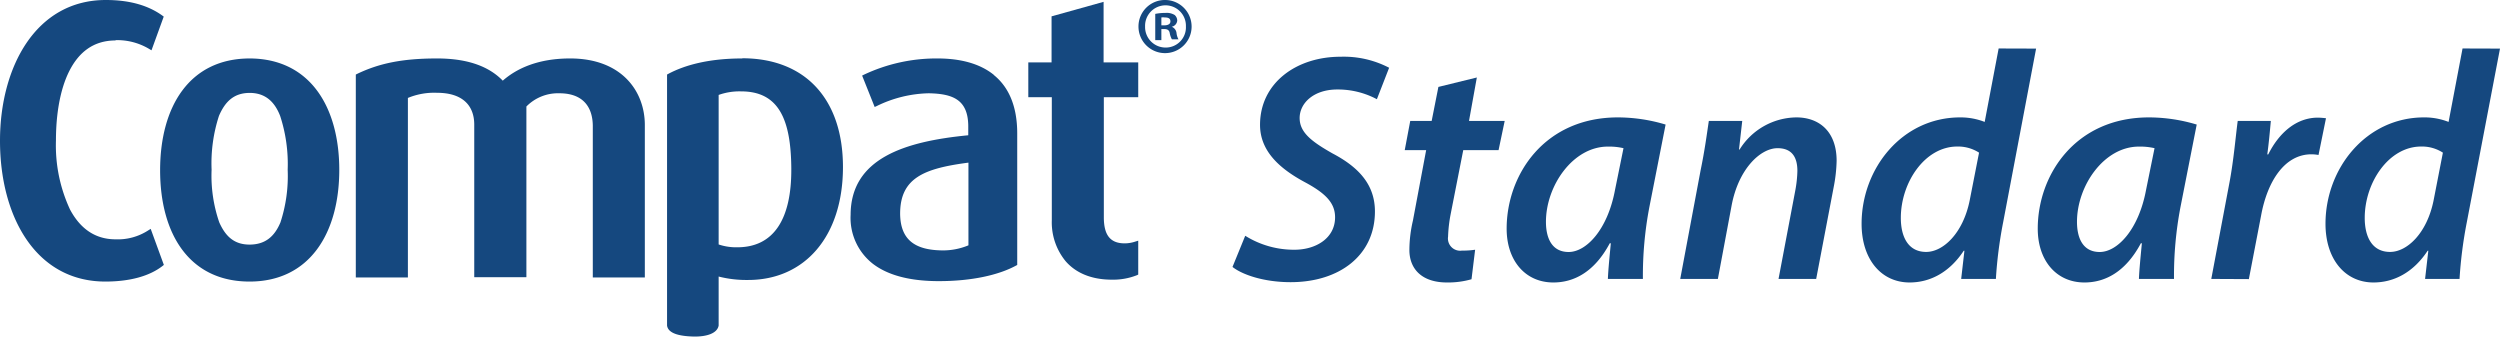
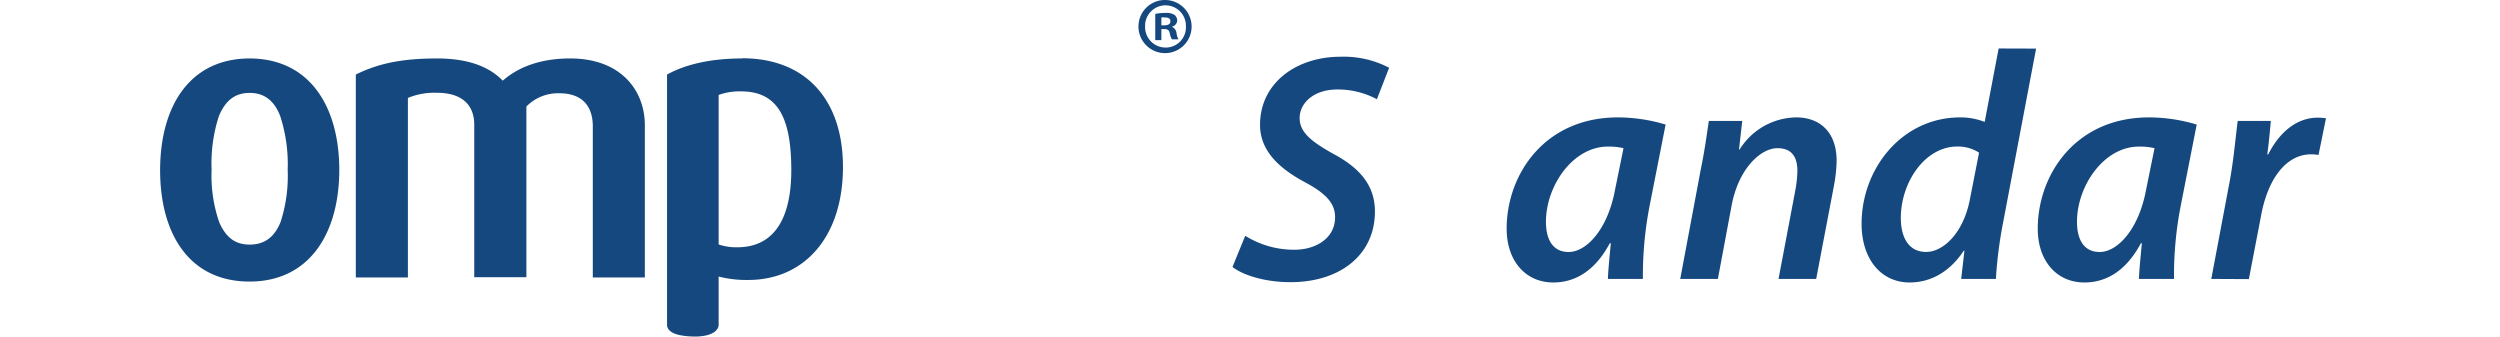
<svg xmlns="http://www.w3.org/2000/svg" viewBox="0 0 408.44 55">
  <defs>
    <style>
      .cls-1 {
        fill: #15487f;
      }
    </style>
  </defs>
  <title>Asset 1</title>
  <g id="Layer_2" data-name="Layer 2">
    <g id="Calque_2" data-name="Calque 2">
      <g>
        <g>
          <path class="cls-1" d="M45.82,36.33c-.94,2.24-2.41,3.61-5,3.63s-4-1.39-5-3.64a23.31,23.31,0,0,1-1.25-8.59,25.07,25.07,0,0,1,1.2-8.79c1-2.33,2.43-3.75,5-3.76s4.1,1.44,5,3.76A25.32,25.32,0,0,1,47,27.73a24.37,24.37,0,0,1-1.18,8.6m-5-26.78c-9.88,0-14.65,7.88-14.66,18.24S30.89,46,40.77,46,55.42,38,55.43,27.79,50.72,9.57,40.77,9.55" />
-           <path class="cls-1" d="M18.88,6.56A10.16,10.16,0,0,1,24.38,8l.37.22,2-5.51-.22-.16C24.38,1,21.42,0,17.29,0,5.82,0,0,11,0,23,0,35.28,5.77,46,17.22,46c4,0,7.22-.89,9.35-2.56l.2-.16-2.15-5.89-.37.23a9.13,9.13,0,0,1-5.37,1.48c-3.47,0-5.85-1.89-7.44-4.87a24.79,24.79,0,0,1-2.3-11.26c0-4.18.64-8.31,2.18-11.36s3.93-5,7.56-5" />
          <path class="cls-1" d="M120.5,40.4h0a9,9,0,0,1-3.09-.46V15.51a10.07,10.07,0,0,1,3.67-.58c6.07,0,8.16,4.44,8.2,12.67s-2.89,12.78-8.78,12.8m.78-30.85c-5.54,0-9.44,1.1-12.12,2.53l-.18.1v41c.17,1.3,2,1.73,4.21,1.8s4-.5,4.22-1.8v-8a18.34,18.34,0,0,0,4.82.56c9.21,0,15.48-7.07,15.49-18.43,0-5.56-1.53-10-4.38-13.08s-7-4.71-12.06-4.71" />
-           <path class="cls-1" d="M180.3,10.19V.3l-8.5,2.37v7.52H168v5.69h3.84V36a10,10,0,0,0,2.27,6.69c1.59,1.82,4.07,3,7.53,3a10.54,10.54,0,0,0,4.11-.73l.21-.1V39.32l-.45.14a5.61,5.61,0,0,1-1.76.3c-2.48,0-3.37-1.5-3.41-4.11V15.88h5.62V10.19Z" />
-           <path class="cls-1" d="M158.22,40.08a10.79,10.79,0,0,1-4.3.83c-4.45-.06-6.82-1.73-6.86-6,0-5.89,4-7.4,11.16-8.34Zm4.16-27.84c-2.38-1.93-5.64-2.69-9.23-2.69a27.73,27.73,0,0,0-12,2.65l-.3.15,2.05,5.13.35-.16a20.2,20.2,0,0,1,8.46-2.08c4,.07,6.44,1.06,6.48,5.33V22.1c-10.32,1-19.2,3.74-19.22,13a9.52,9.52,0,0,0,3.64,8c2.43,1.86,6,2.83,10.77,2.83,5.41,0,9.79-1,12.62-2.54l.19-.1V21.79c0-4.52-1.44-7.62-3.84-9.55" />
          <path class="cls-1" d="M93.14,9.55c-5.12,0-8.66,1.57-11,3.63-2.06-2.12-5.34-3.63-10.75-3.63-5.78,0-9.55.84-13.06,2.53l-.2.1V45.33h8.51V16a11.2,11.2,0,0,1,4.75-.84c4.1,0,6.06,2,6.09,5.13v25H86V17.4a7.23,7.23,0,0,1,5.39-2.16c4,0,5.42,2.39,5.46,5.27V45.33h8.5V20.44c0-5.59-3.83-10.88-12.17-10.89" />
        </g>
        <path class="cls-1" d="M189.74,4.14h.48c.55,0,1-.19,1-.64s-.29-.65-.93-.65a2.2,2.2,0,0,0-.55,0Zm0,2.42h-1V2.27a8.34,8.34,0,0,1,1.66-.16,2.49,2.49,0,0,1,1.51.34,1.22,1.22,0,0,1,.42.92,1.12,1.12,0,0,1-.9,1v0a1.26,1.26,0,0,1,.79,1.06,2.63,2.63,0,0,0,.32,1h-1.08a3.45,3.45,0,0,1-.35-1c-.07-.47-.34-.68-.89-.68h-.48Zm.66-5.69a3.35,3.35,0,0,0-3.32,3.45,3.35,3.35,0,0,0,3.37,3.45,3.3,3.3,0,0,0,3.3-3.45A3.34,3.34,0,0,0,190.4.87Zm0-.87A4.34,4.34,0,1,1,186,4.32,4.32,4.32,0,0,1,190.42,0Z" />
        <g>
          <path class="cls-1" d="M203.44,38.52a15,15,0,0,0,8.06,2.28c3.44,0,6.62-1.85,6.62-5.3,0-2.33-1.53-3.92-5-5.77-4.13-2.23-7.26-5.09-7.26-9.33,0-6.84,5.93-11.13,13.14-11.13a16,16,0,0,1,7.95,1.8l-2,5.14a13.53,13.53,0,0,0-6.47-1.59c-3.92,0-6.15,2.28-6.15,4.66s2,3.87,5.36,5.78c4.34,2.28,6.94,5.14,6.94,9.49,0,7.15-5.78,11.55-13.78,11.55-4.35,0-7.9-1.22-9.49-2.49Z" />
-           <path class="cls-1" d="M241.28,12.66,240,19.76h5.83l-1,4.77h-5.77L237,35a23.09,23.09,0,0,0-.42,3.66,2,2,0,0,0,2.28,2.28A13.07,13.07,0,0,0,241,40.8l-.59,4.82a13.88,13.88,0,0,1-4,.53c-4.24,0-6.15-2.33-6.15-5.3a21.44,21.44,0,0,1,.58-4.82L233,24.53h-3.5l.9-4.77h3.5L235,14.2Z" />
          <path class="cls-1" d="M262.69,45.57c.06-1.54.27-3.6.48-5.83H263c-2.54,4.77-5.93,6.41-9.22,6.41-4.61,0-7.63-3.6-7.63-8.79,0-8.8,6.15-18.18,18.18-18.18a27.25,27.25,0,0,1,7.79,1.17l-2.65,13.46a59.88,59.88,0,0,0-1.06,11.76Zm2.55-21.36a10.38,10.38,0,0,0-2.55-.26c-5.72,0-10.12,6.41-10.12,12.29,0,2.71,1,4.93,3.71,4.93,2.86,0,6.36-3.6,7.58-10.17Z" />
          <path class="cls-1" d="M274.51,45.57l3.34-17.81c.64-3.07,1-5.77,1.33-8h5.46l-.53,4.67h.1a11.05,11.05,0,0,1,9.28-5.25c3.65,0,6.57,2.23,6.57,7.1a24.71,24.71,0,0,1-.48,4.29l-2.86,15h-6.15L293.33,31a19.48,19.48,0,0,0,.32-3.08c0-2.12-.8-3.71-3.24-3.71-2.81,0-6.41,3.4-7.52,9.44l-2.23,11.92Z" />
          <path class="cls-1" d="M332.65,7.94l-5.4,28.46a70.17,70.17,0,0,0-1.17,9.17h-5.67l.53-4.61h-.11c-2.33,3.55-5.51,5.19-8.85,5.19-4.61,0-7.84-3.76-7.84-9.59,0-9.06,6.63-17.38,16.11-17.38a10.8,10.8,0,0,1,4,.74l2.28-12Zm-9.32,17a6.33,6.33,0,0,0-3.56-1c-5.3,0-9.22,5.88-9.22,11.66,0,3.12,1.22,5.56,4.14,5.56,2.75,0,6-3,7.1-8.37Z" />
          <path class="cls-1" d="M349.45,45.57c.06-1.54.27-3.6.48-5.83h-.16c-2.54,4.77-5.93,6.41-9.22,6.41-4.61,0-7.63-3.6-7.63-8.79,0-8.8,6.15-18.18,18.18-18.18a27.25,27.25,0,0,1,7.79,1.17l-2.65,13.46a59.88,59.88,0,0,0-1.06,11.76ZM352,24.21a10.38,10.38,0,0,0-2.55-.26c-5.72,0-10.12,6.41-10.12,12.29,0,2.71,1,4.93,3.71,4.93,2.86,0,6.36-3.6,7.58-10.17Z" />
          <path class="cls-1" d="M361.27,45.57l3-15.9c.68-3.65,1-7.58,1.32-9.91H371c-.16,1.75-.32,3.55-.58,5.46h.16c1.75-3.5,4.56-6,8.11-6a11.73,11.73,0,0,1,1.32.1l-1.22,6a6.53,6.53,0,0,0-1.16-.11c-4.4,0-7.21,4.45-8.22,10l-2,10.39Z" />
-           <path class="cls-1" d="M408.44,7.94,403,36.4a70.17,70.17,0,0,0-1.17,9.17H396.2l.53-4.61h-.11c-2.33,3.55-5.51,5.19-8.85,5.19-4.61,0-7.84-3.76-7.84-9.59,0-9.06,6.63-17.38,16.11-17.38a10.7,10.7,0,0,1,4,.74l2.28-12Zm-9.33,17a6.27,6.27,0,0,0-3.55-1c-5.3,0-9.22,5.88-9.22,11.66,0,3.12,1.22,5.56,4.14,5.56,2.75,0,6-3,7.1-8.37Z" />
        </g>
      </g>
    </g>
  </g>
</svg>